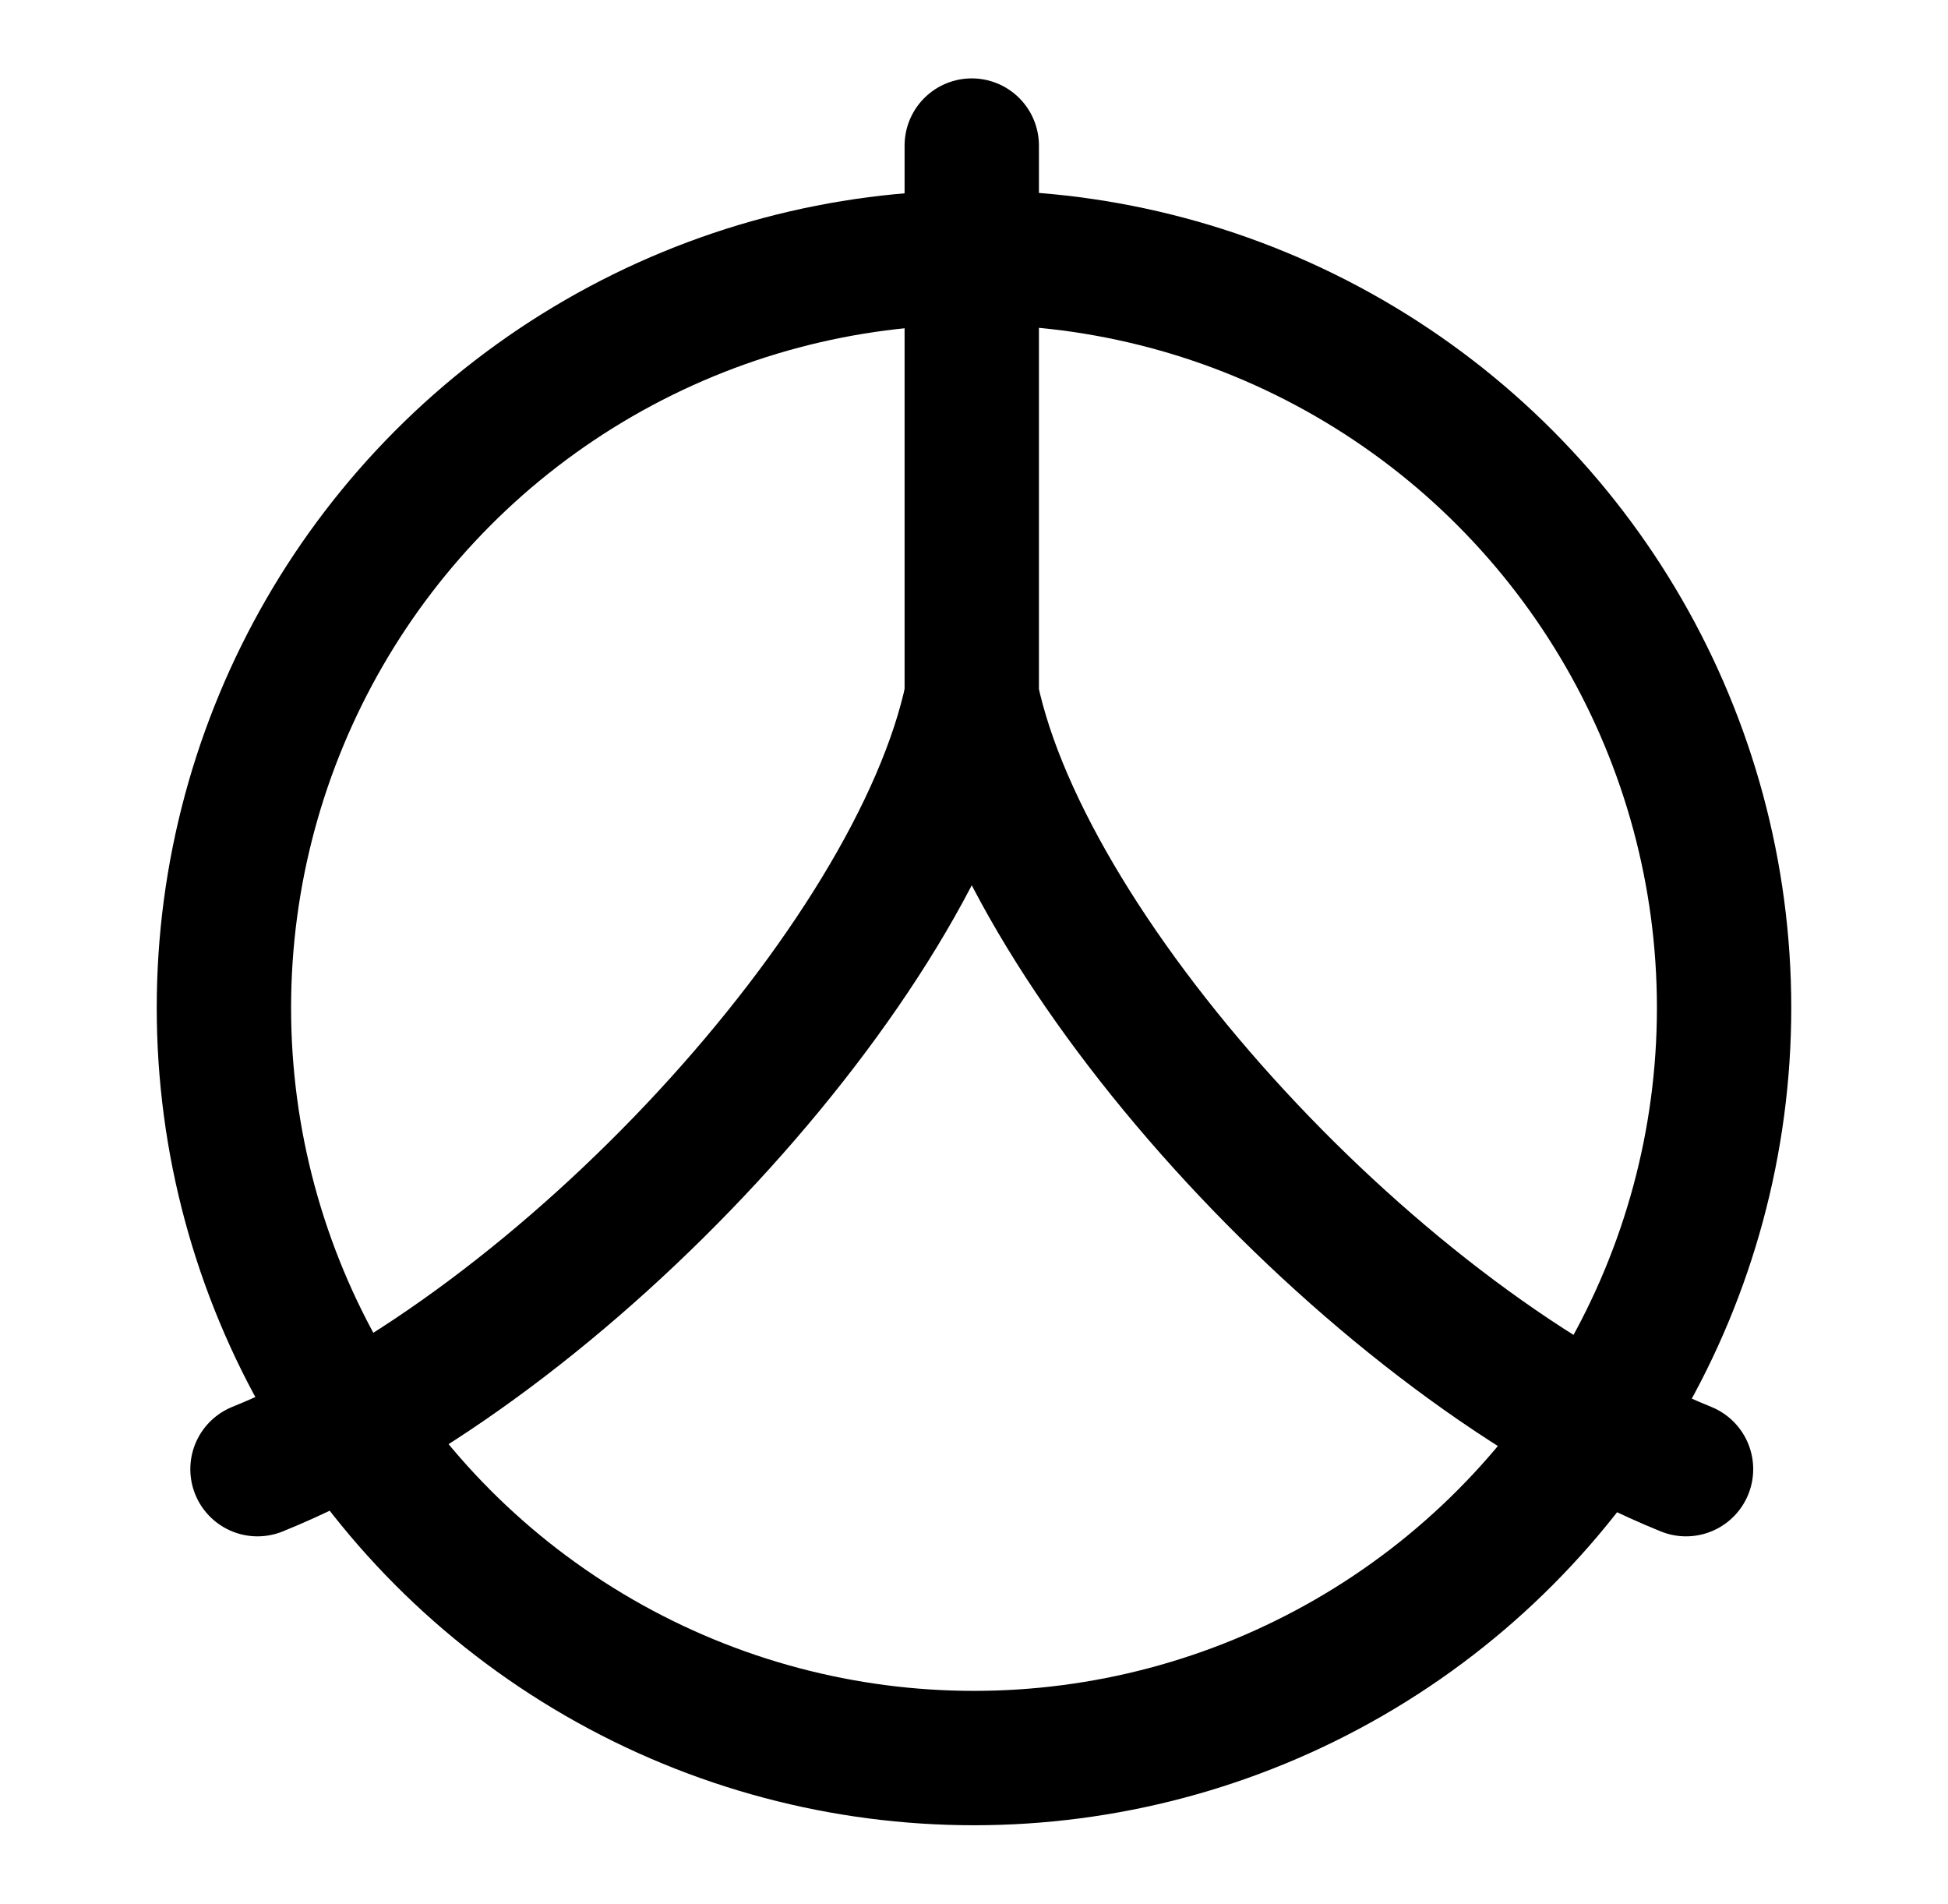
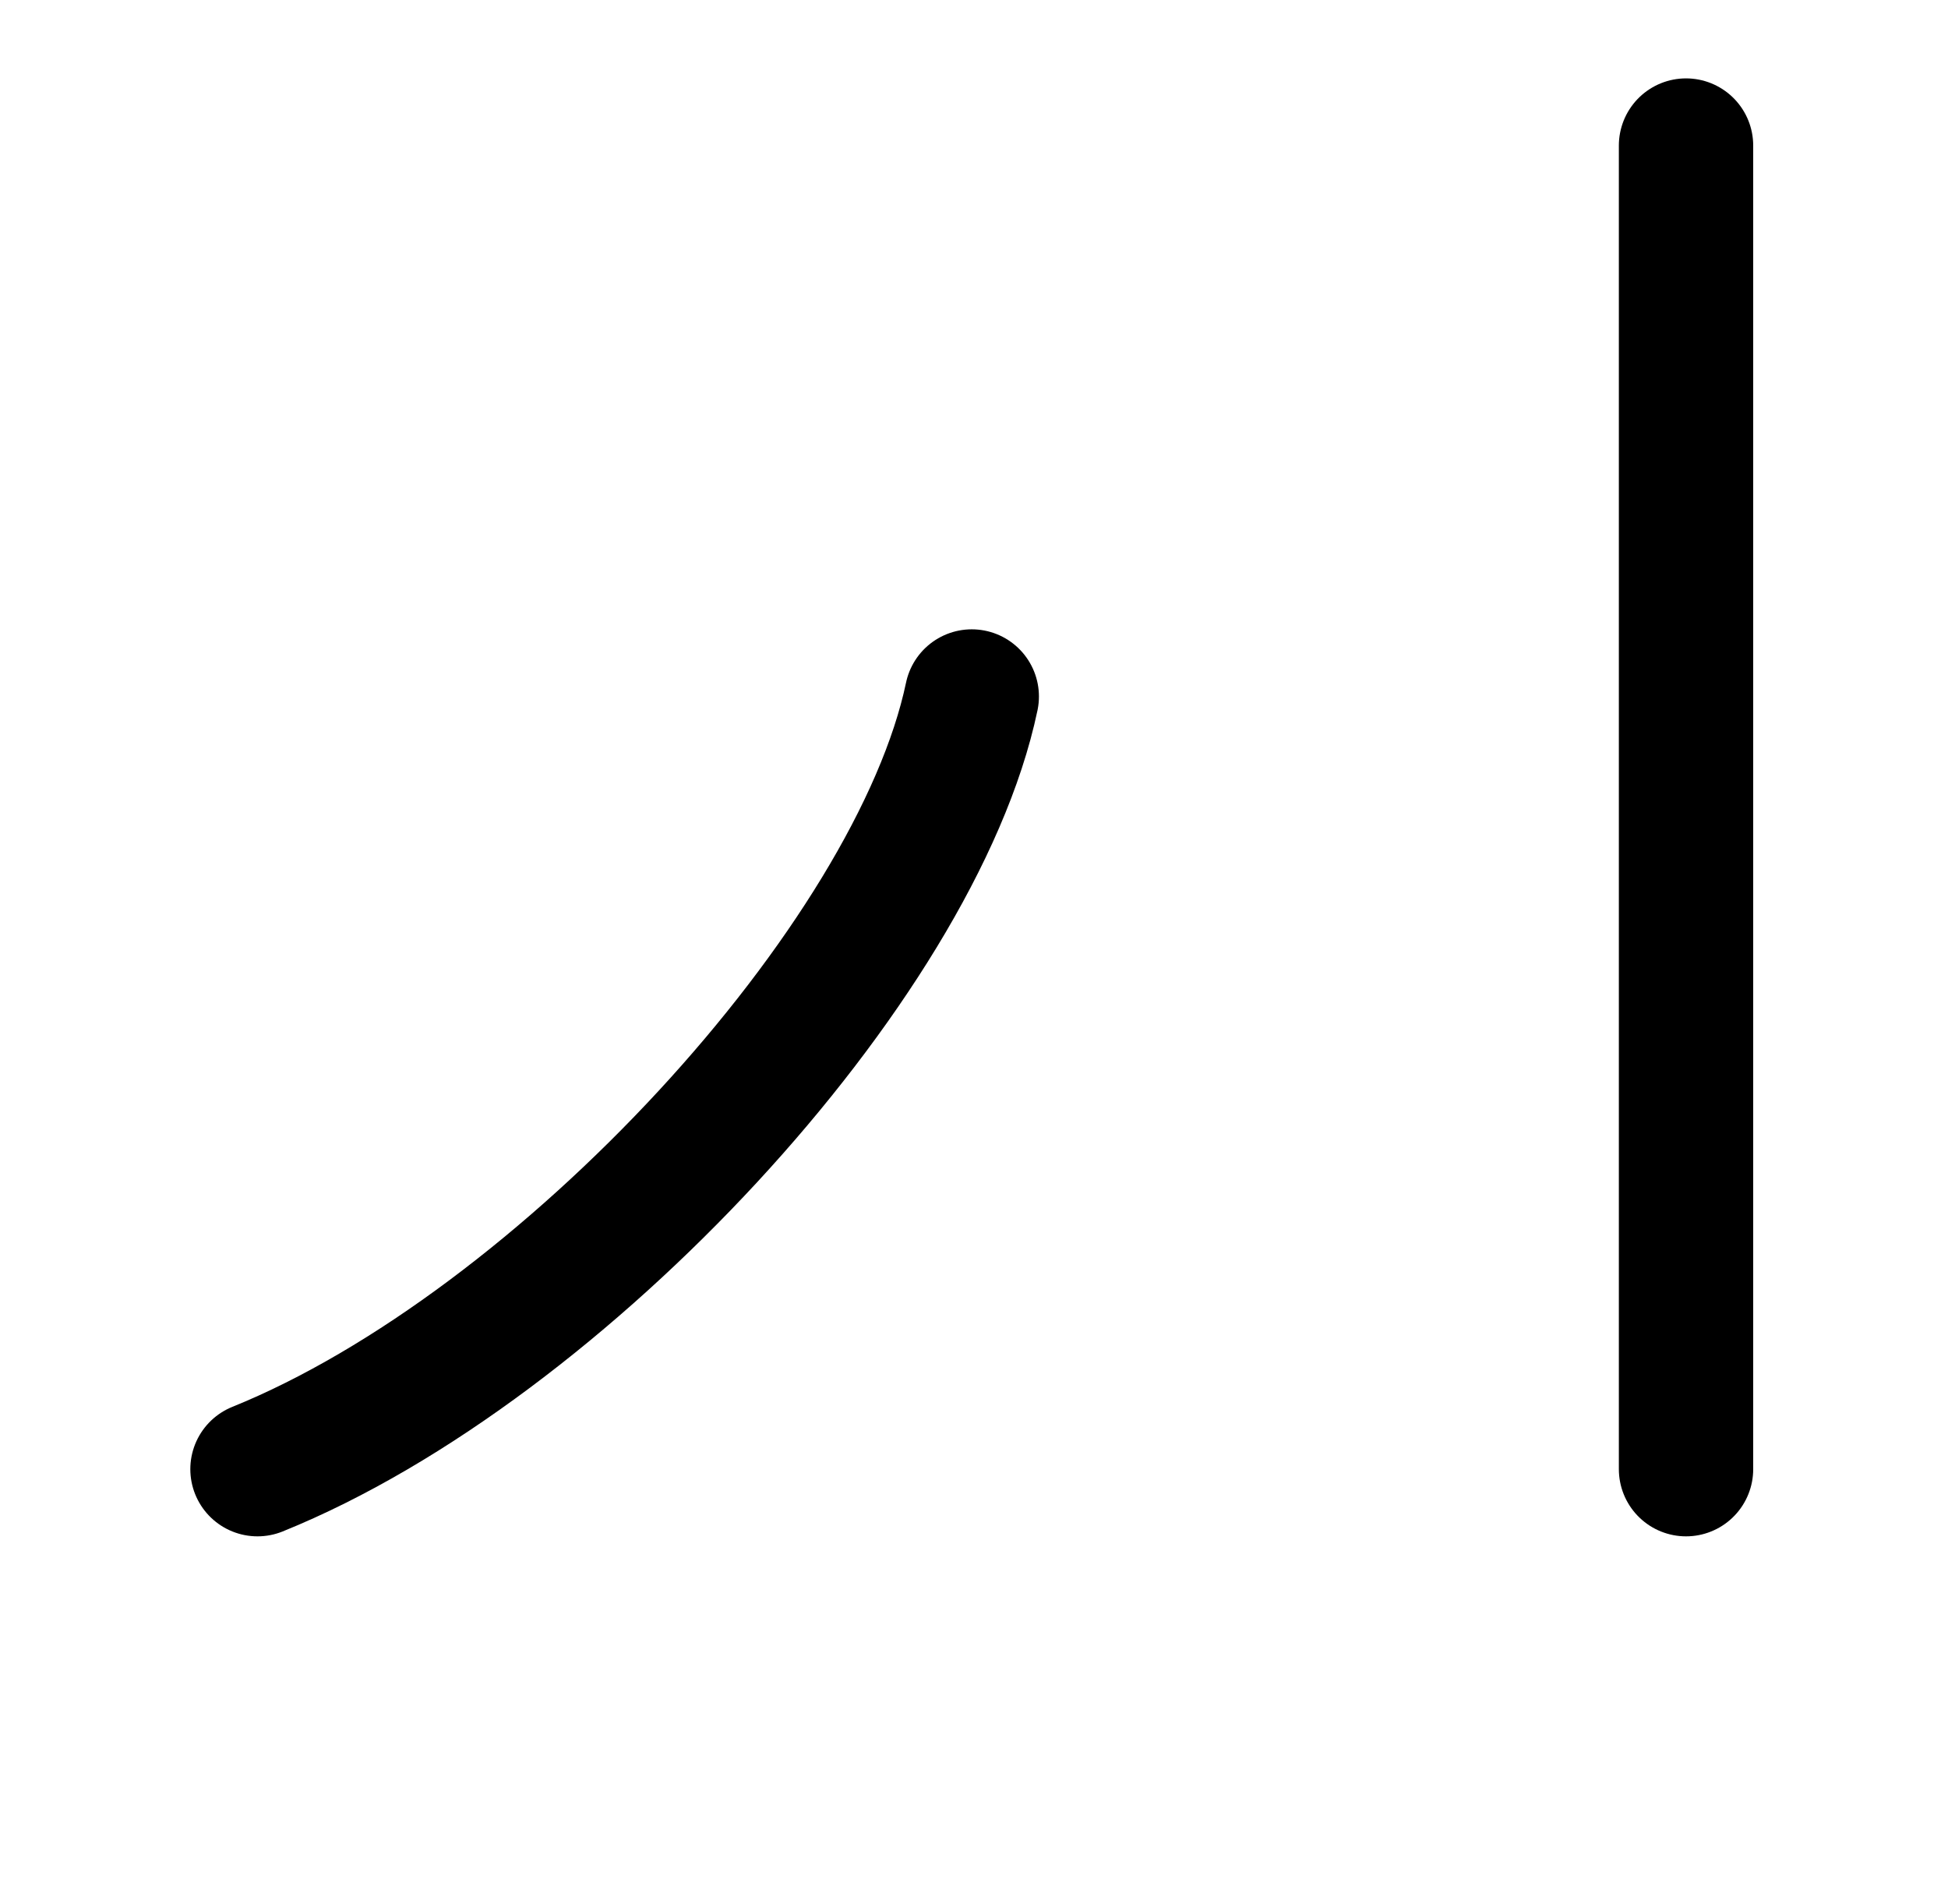
<svg xmlns="http://www.w3.org/2000/svg" version="1.1" id="Layer_2" x="0px" y="0px" viewBox="0 0 87 85" style="enable-background:new 0 0 87 85;" xml:space="preserve">
  <style type="text/css">
	.st0{fill:none;stroke:#000000;stroke-width:6;stroke-linecap:round;stroke-miterlimit:10;}
</style>
  <g>
    <path class="st0" d="M43.4,31.1c-2.5,11.9-18.3,29-31.9,34.5" />
-     <path class="st0" d="M75.3,65.6C61.7,60.1,45.9,43,43.4,31.1V6.5" />
-     <circle class="st0" cx="43.5" cy="45" r="33.5" />
+     <path class="st0" d="M75.3,65.6V6.5" />
  </g>
</svg>